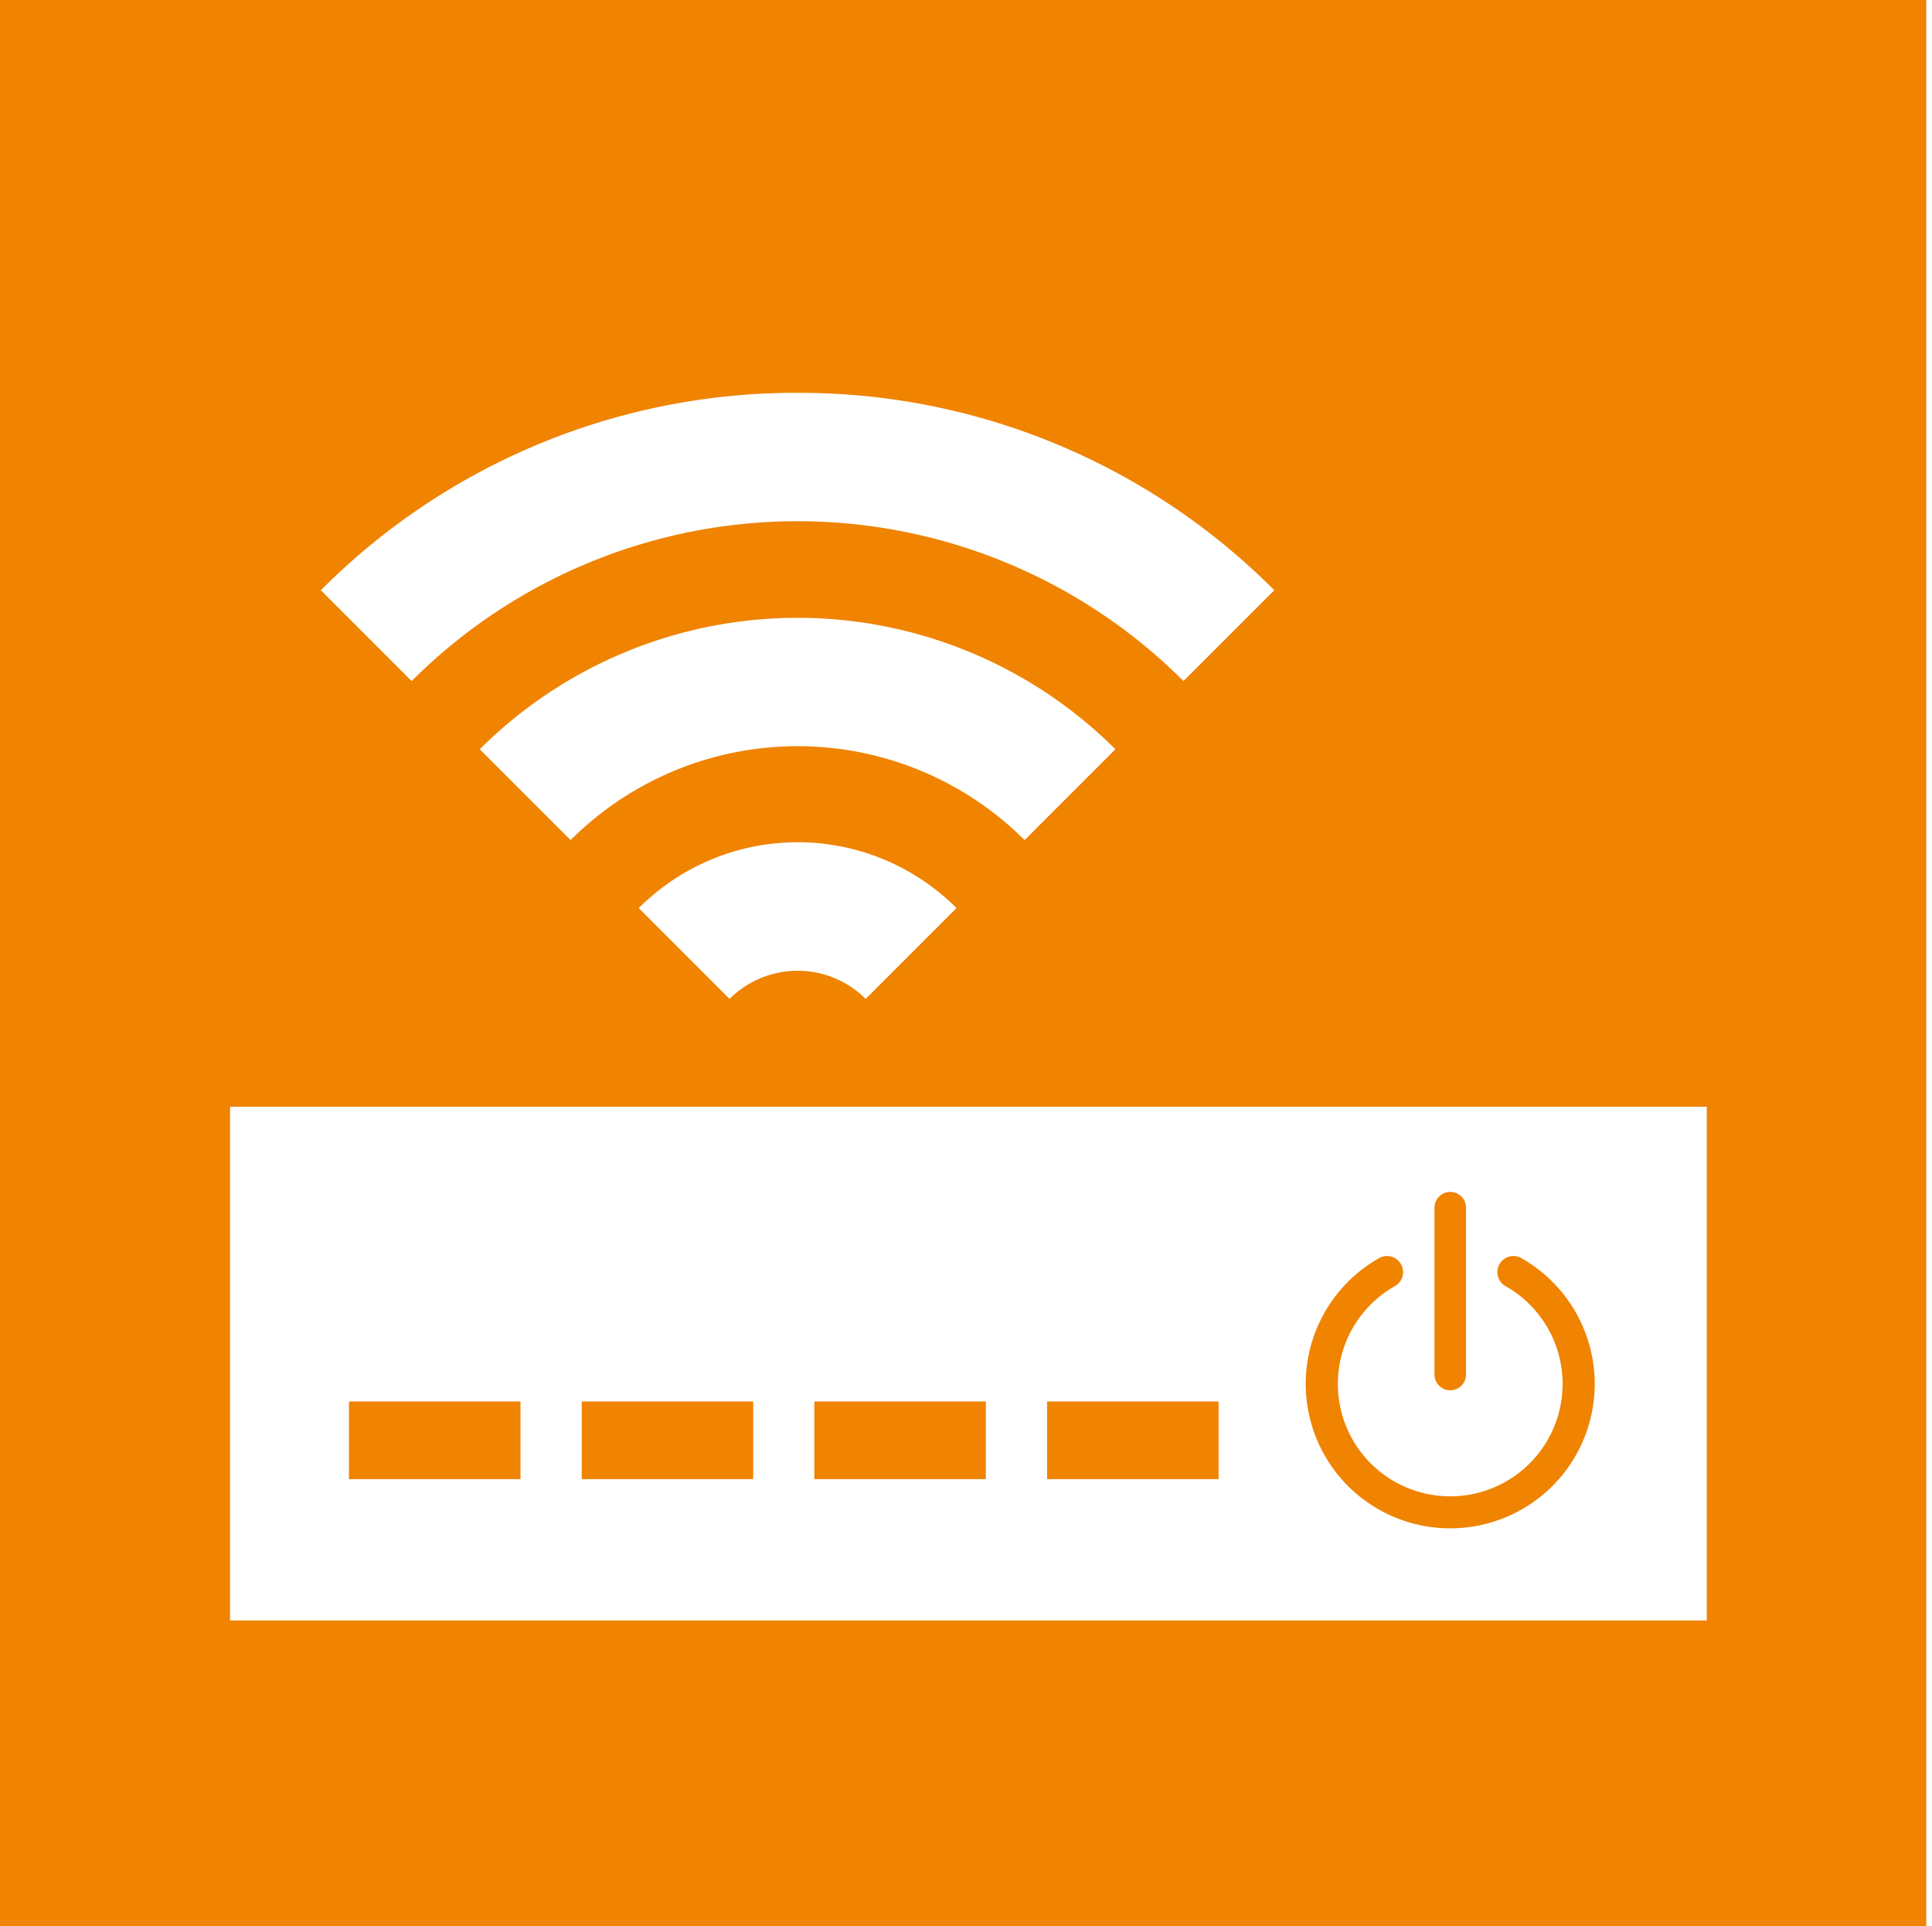
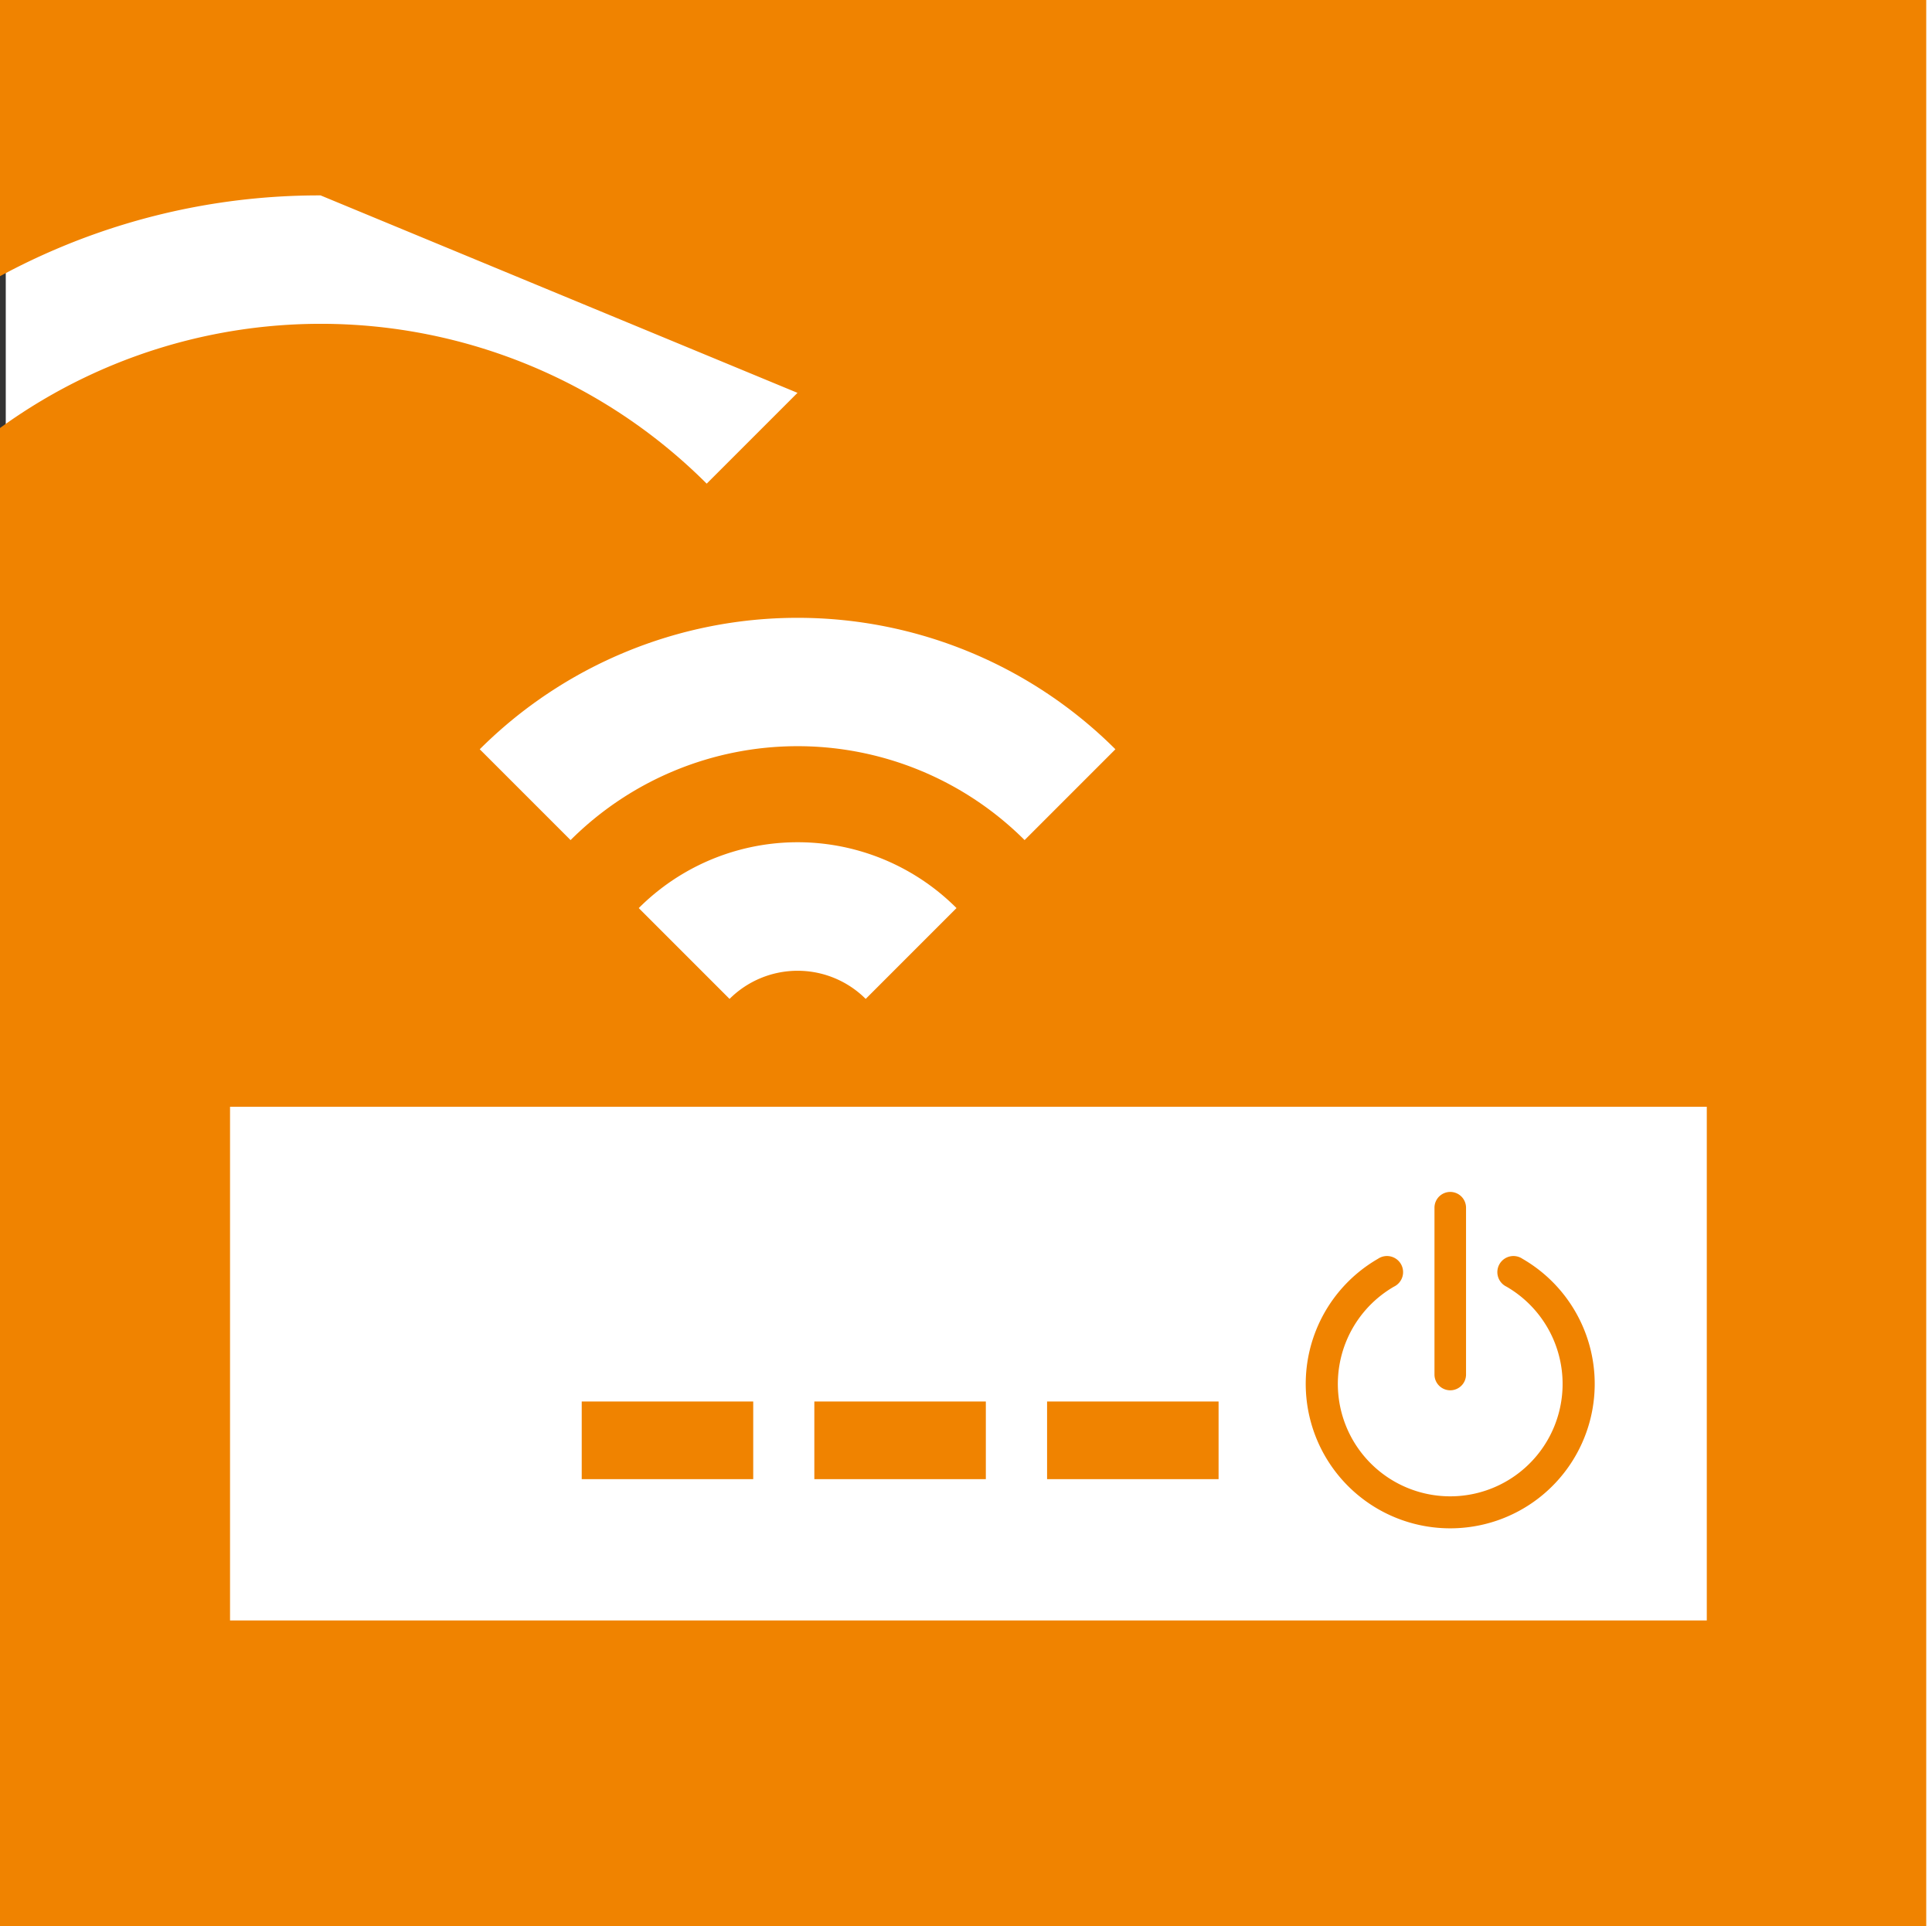
<svg xmlns="http://www.w3.org/2000/svg" width="60" height="59.82" viewBox="0 0 60 59.82">
  <rect x="0" y="0" width="60" height="59.82" fill="#333333" stroke="none" />
  <g id="ss_icon" transform="translate(0 0.321)">
    <rect id="長方形_6227" data-name="長方形 6227" width="59.821" height="59.821" transform="translate(0.179 -0.322)" fill="#fff" />
    <path id="パス_8645" data-name="パス 8645" d="M12.62,16.276a.49.49,0,0,1-.49-.49v-5.18a.49.49,0,0,1,.98,0v5.18a.49.49,0,0,1-.49.49" transform="translate(32.419 26.576)" fill="#f08300" />
-     <rect id="長方形_6222" data-name="長方形 6222" width="5.326" height="2.411" transform="translate(10.838 43.2)" fill="#f08300" />
    <rect id="長方形_6223" data-name="長方形 6223" width="5.326" height="2.411" transform="translate(18.066 43.2)" fill="#f08300" />
    <rect id="長方形_6224" data-name="長方形 6224" width="5.326" height="2.411" transform="translate(25.29 43.2)" fill="#f08300" />
    <rect id="長方形_6225" data-name="長方形 6225" width="5.326" height="2.411" transform="translate(32.518 43.2)" fill="#f08300" />
    <path id="パス_8647" data-name="パス 8647" d="M15.574,19.1a4.485,4.485,0,0,1-2.246-8.369.5.5,0,1,1,.5.863,3.49,3.49,0,1,0,3.49,0,.5.5,0,1,1,.5-.863A4.485,4.485,0,0,1,15.574,19.1" transform="translate(29.465 28.038)" fill="#f08300" />
-     <path id="パス_8646" data-name="パス 8646" d="M53.006,50.321H7.144V34.369H53.006ZM29.705,28.2l-2.82,2.82a2.994,2.994,0,0,0-4.228,0l-2.82-2.82a6.976,6.976,0,0,1,9.869,0M17.719,26.088l-2.82-2.82a13.975,13.975,0,0,1,19.741,0l-2.82,2.82a9.981,9.981,0,0,0-14.1,0M24.767,12.2A20.8,20.8,0,0,1,39.574,18.33l-2.82,2.82a16.951,16.951,0,0,0-23.97,0l-2.82-2.82a20.8,20.8,0,0,1,14.8-6.131M0,59.821H59.821V0H0Z" transform="translate(0 -0.322)" fill="#f08300" />
+     <path id="パス_8646" data-name="パス 8646" d="M53.006,50.321H7.144V34.369H53.006ZM29.705,28.2l-2.82,2.82a2.994,2.994,0,0,0-4.228,0l-2.82-2.82a6.976,6.976,0,0,1,9.869,0M17.719,26.088l-2.82-2.82a13.975,13.975,0,0,1,19.741,0l-2.82,2.82a9.981,9.981,0,0,0-14.1,0M24.767,12.2l-2.82,2.82a16.951,16.951,0,0,0-23.97,0l-2.82-2.82a20.8,20.8,0,0,1,14.8-6.131M0,59.821H59.821V0H0Z" transform="translate(0 -0.322)" fill="#f08300" />
  </g>
</svg>